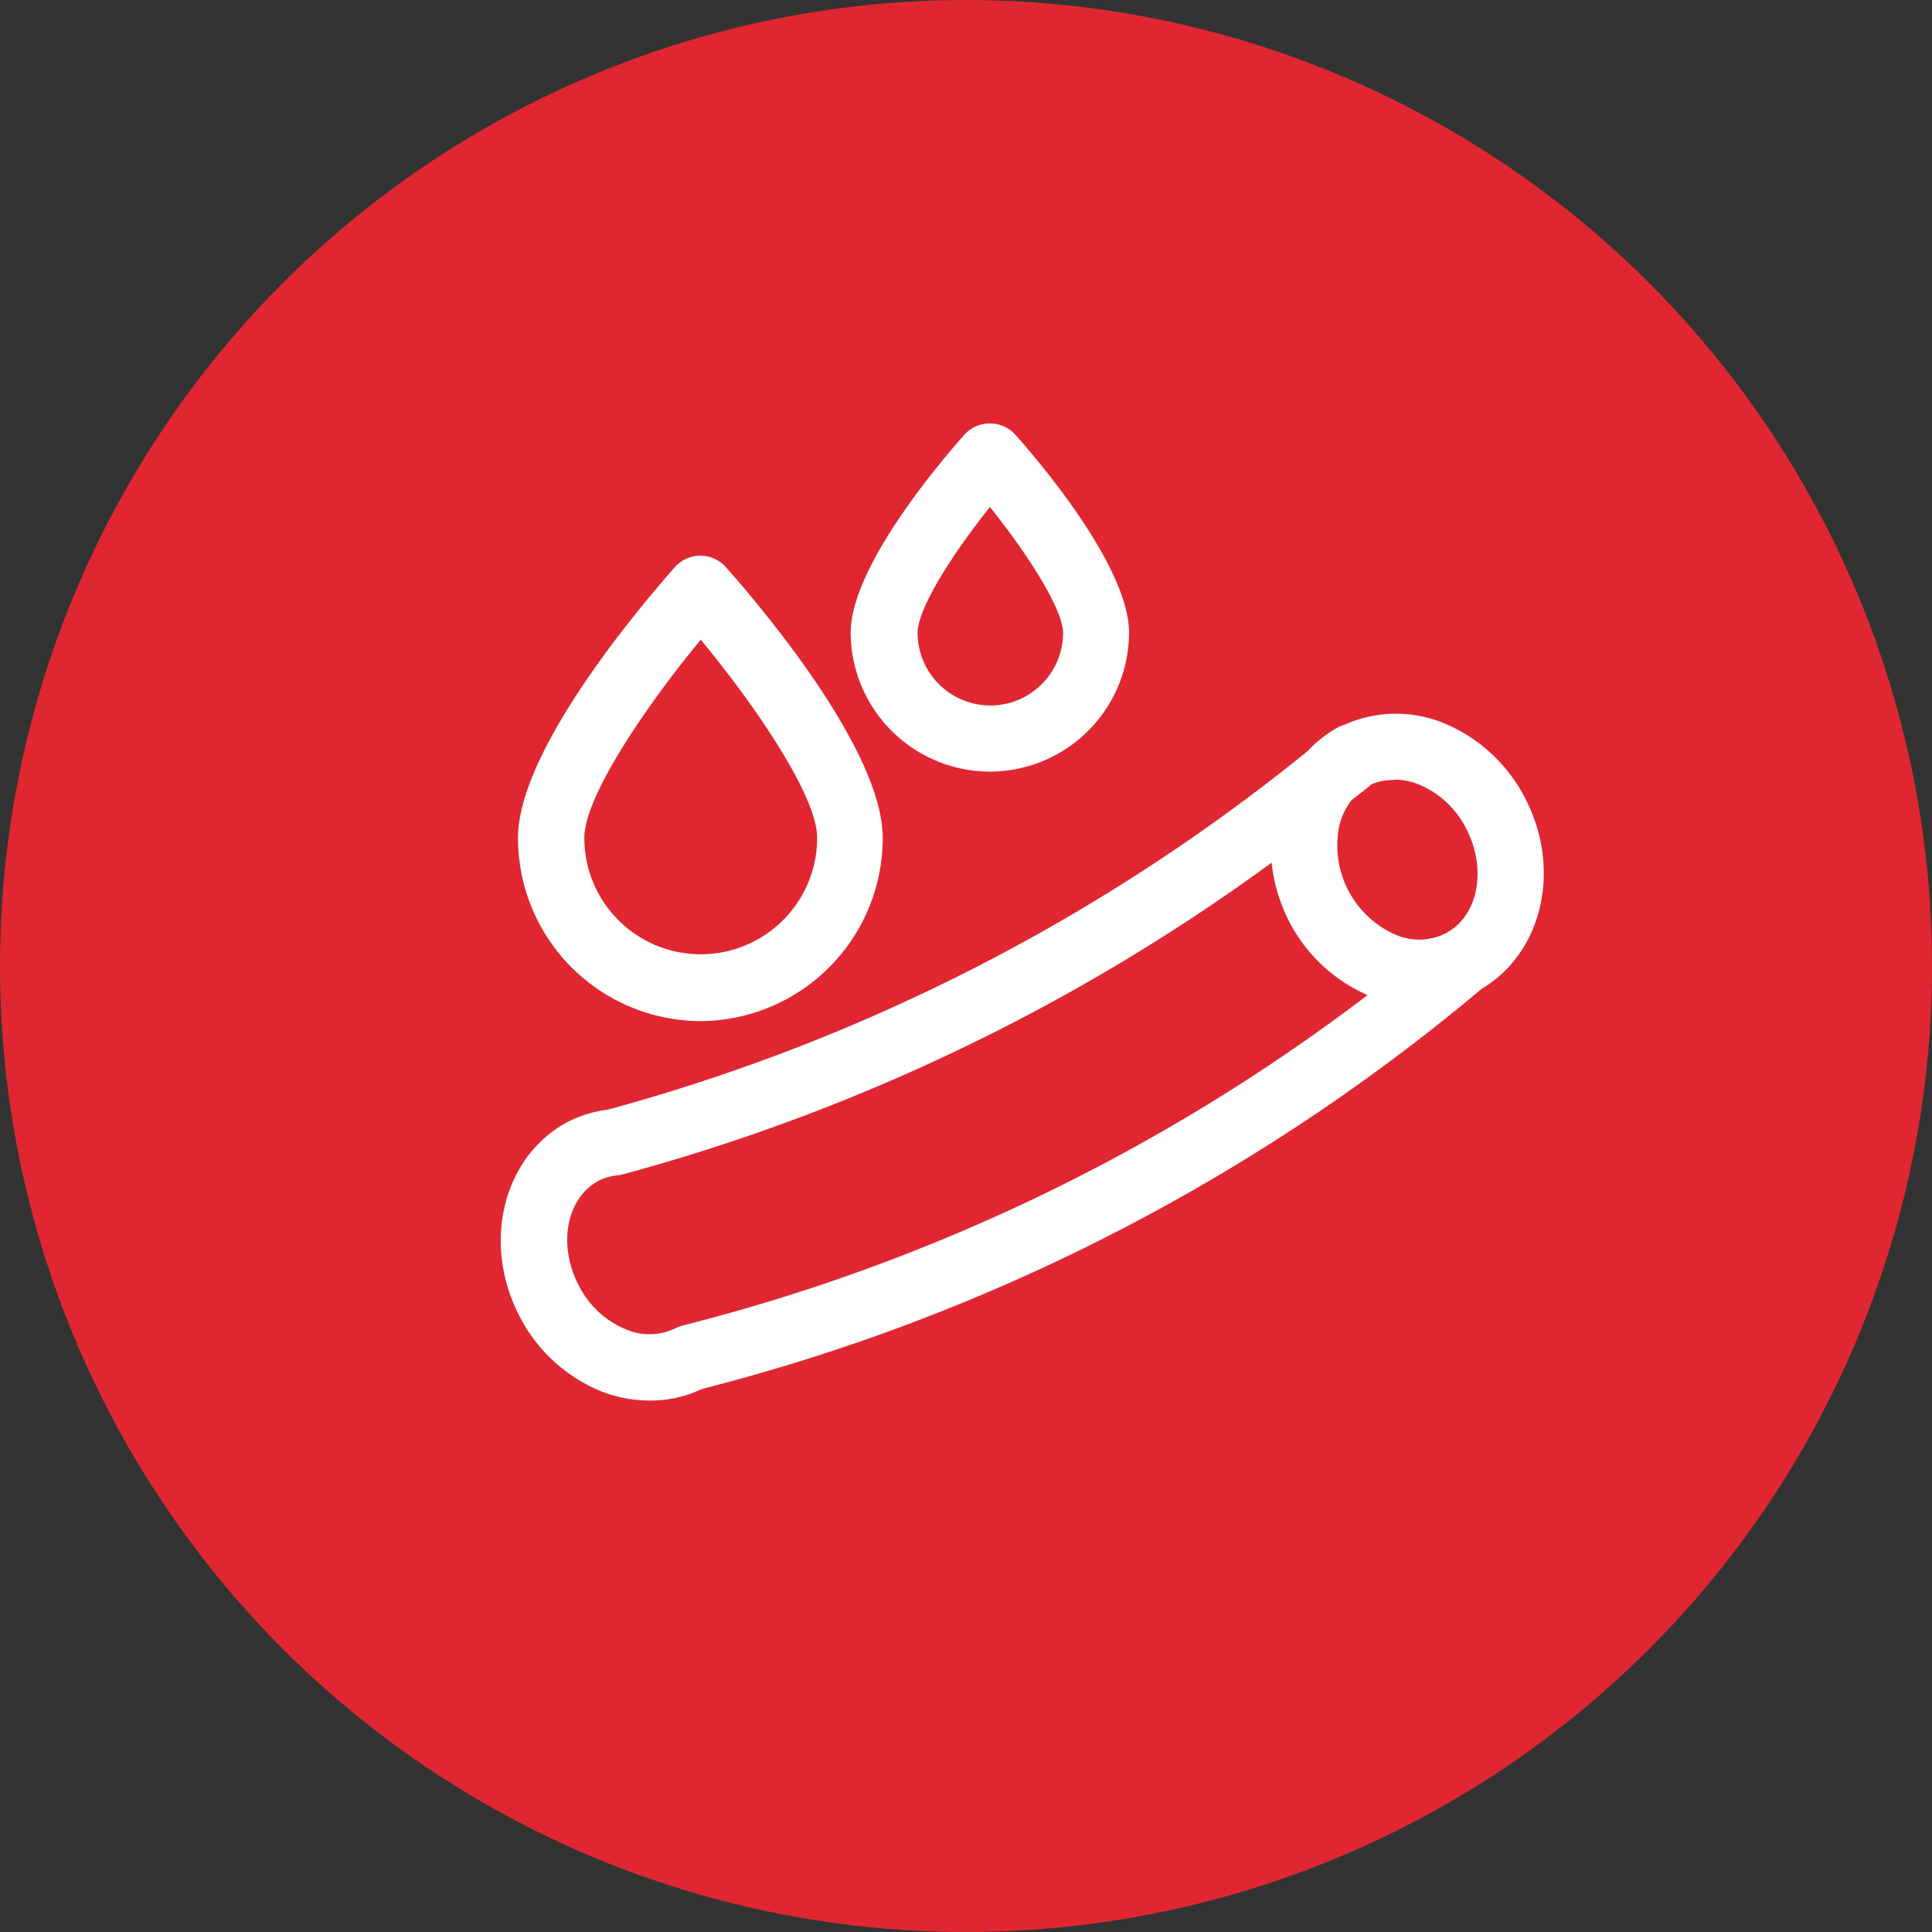
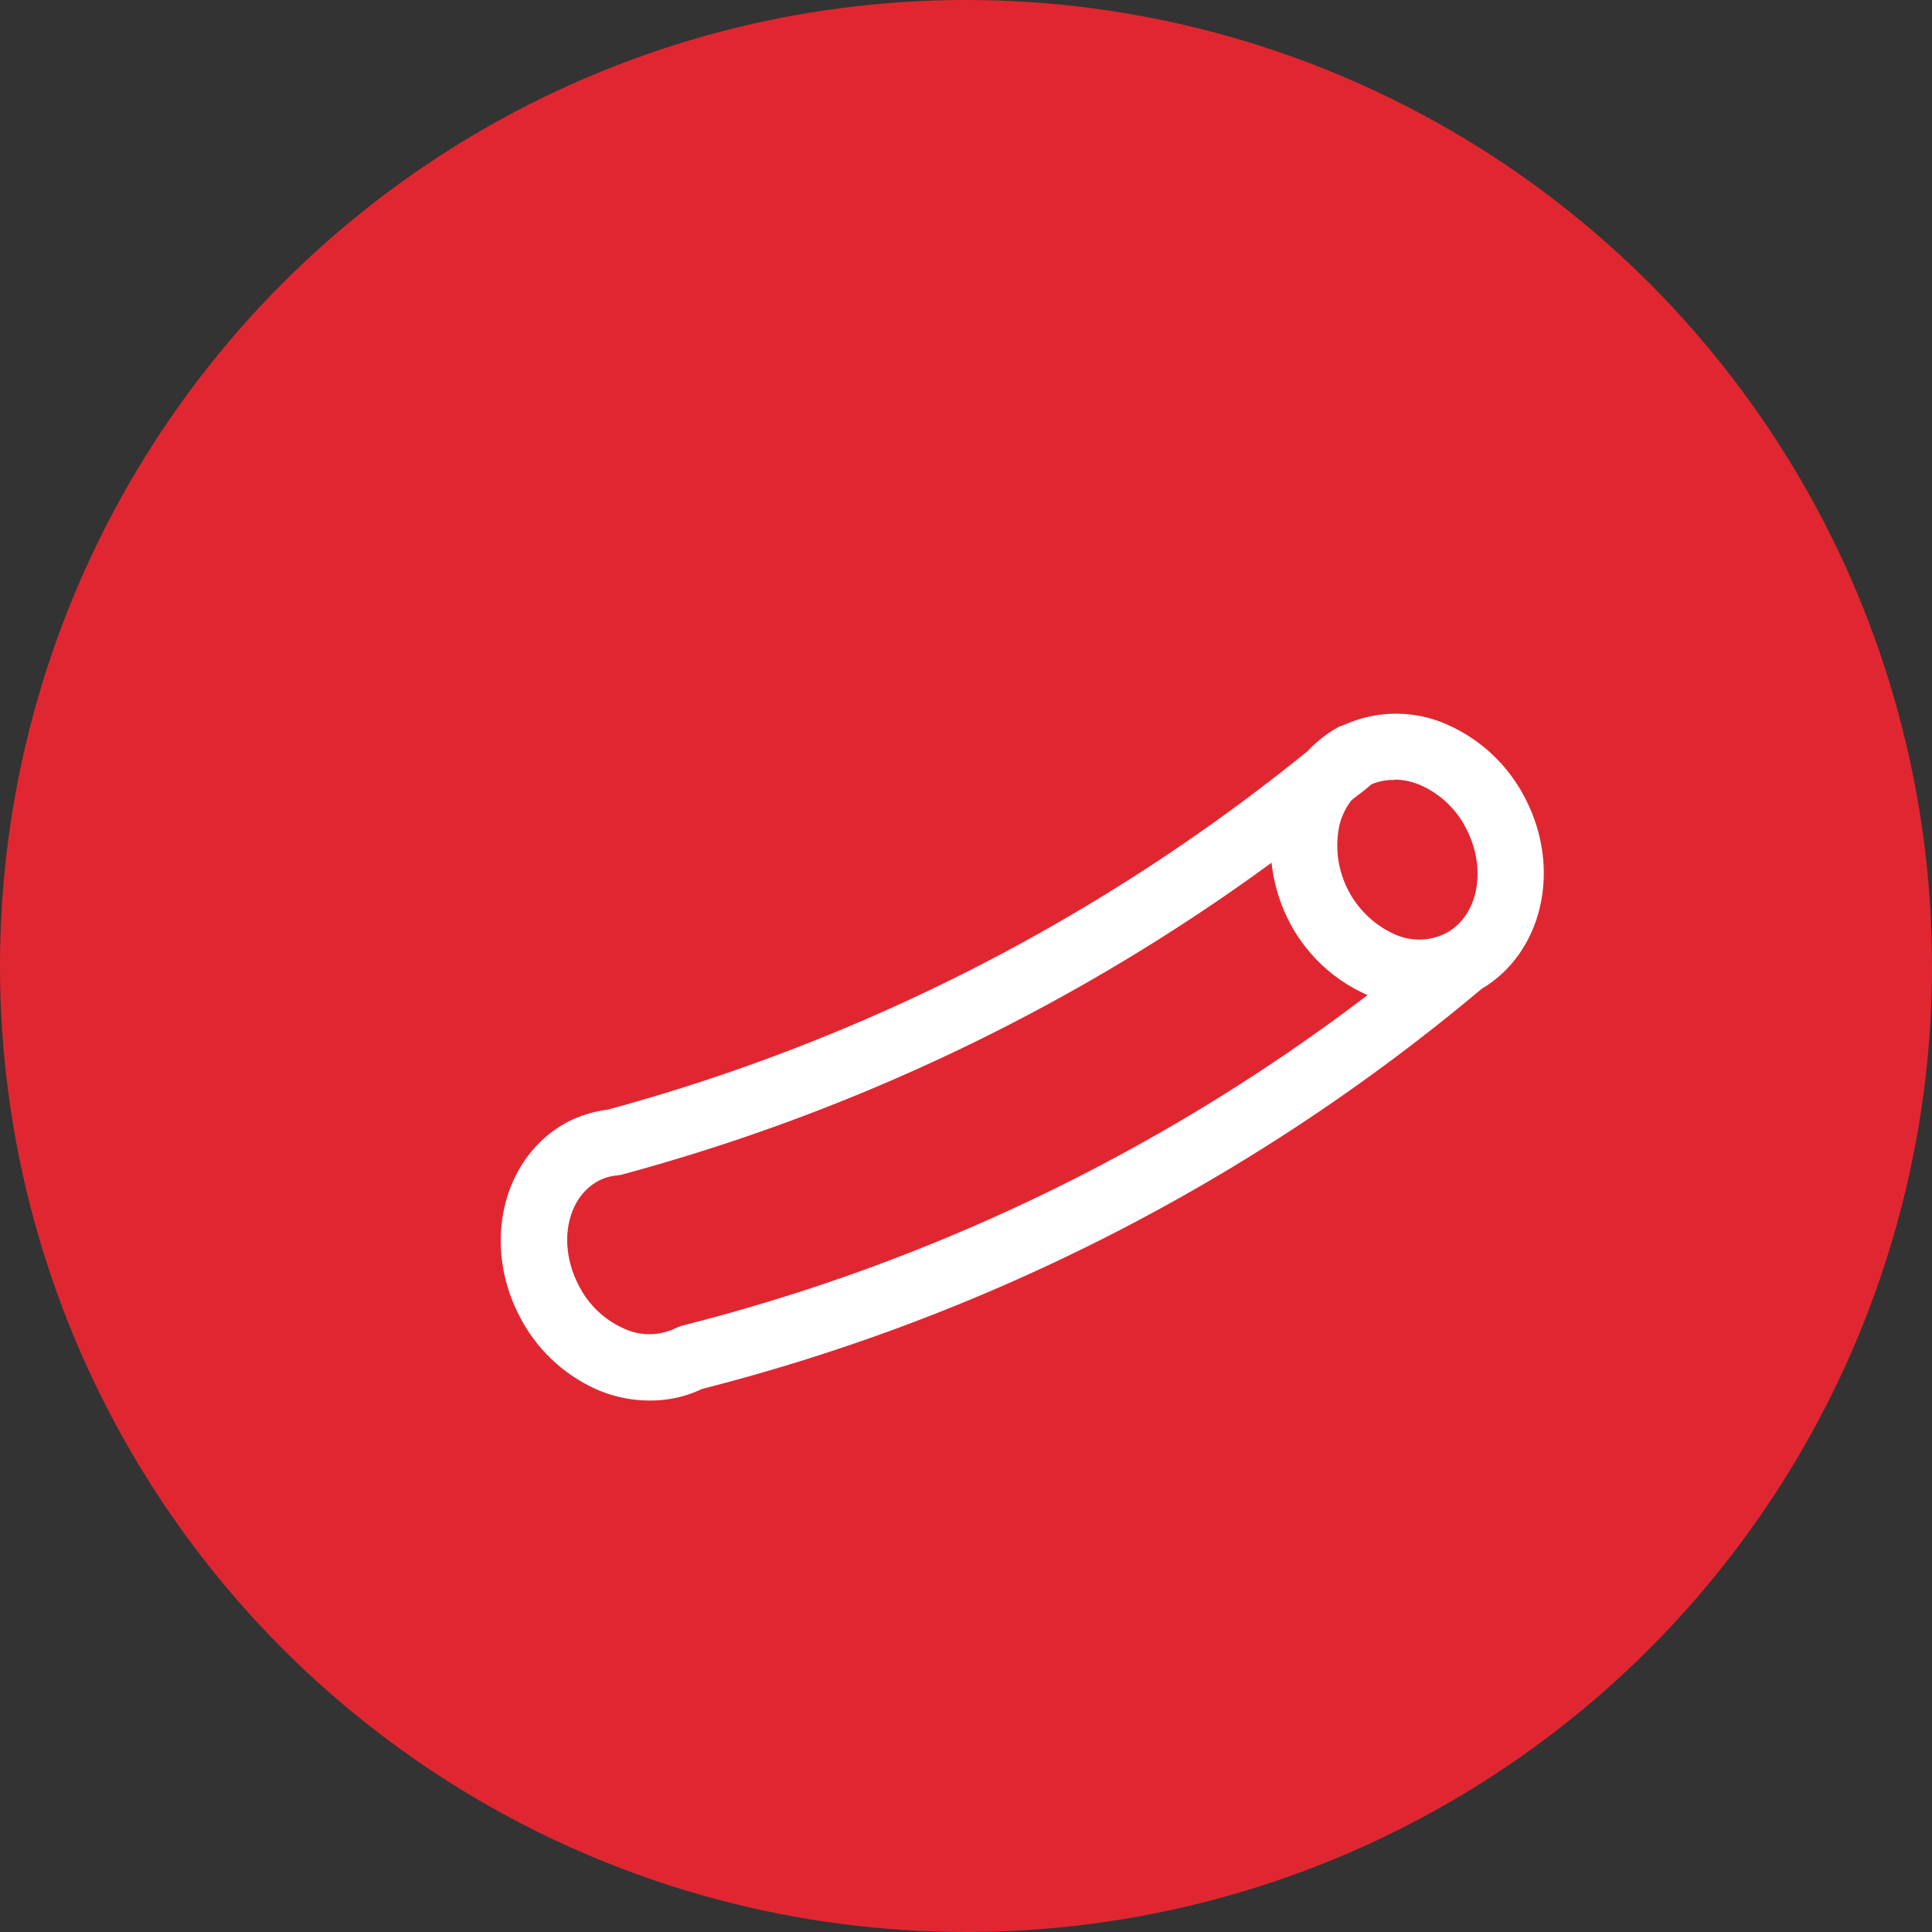
<svg xmlns="http://www.w3.org/2000/svg" viewBox="0 0 196 196">
  <rect x="0" y="0" width="196" height="196" fill="#333333" stroke="none" />
  <title>Ресурс 2</title>
  <g id="Слой_2" data-name="Слой 2">
    <g id="Слой_1-2" data-name="Слой 1">
      <circle cx="98" cy="98" r="98" style="fill:#e02731" />
      <g id="Слой_3" data-name="Слой 3">
        <path d="M154.78,81.09h0a16.24,16.24,0,0,0-8.17-7.67,12.77,12.77,0,0,0-10.16.08l-.17.06c-.14.07-.29.09-.44.17a12.39,12.39,0,0,0-3.17,2.46,192.82,192.82,0,0,1-71,36.38,12.64,12.64,0,0,0-3.93,1.17c-6.62,3.4-8.91,12.22-5.09,19.68a16.17,16.17,0,0,0,8.17,7.66,13.43,13.43,0,0,0,5.16,1,12,12,0,0,0,5.23-1.17,199.53,199.53,0,0,0,79.11-40.6h0C156.42,96.7,158.46,88.28,154.78,81.09Zm-13.32-2a6.79,6.79,0,0,1,2.59.54,9.46,9.46,0,0,1,4.73,4.5c2.11,4.14,1.15,8.89-2.17,10.58a6,6,0,0,1-5.13.07,9.89,9.89,0,0,1-5.61-11,6.87,6.87,0,0,1,1.24-2.6c.66-.54,1.35-1,2-1.6a5.56,5.56,0,0,1,2.35-.45ZM69.23,134.48a4.71,4.71,0,0,0-.71.27,6.06,6.06,0,0,1-5.13.07,9.4,9.4,0,0,1-4.72-4.5c-2.12-4.14-1.16-8.89,2.15-10.58a5.42,5.42,0,0,1,1.89-.51,2.77,2.77,0,0,0,.5-.1A199.85,199.85,0,0,0,129,87.52a17,17,0,0,0,1.74,5.88,16.27,16.27,0,0,0,8,7.55A192.59,192.59,0,0,1,69.23,134.48Z" style="fill:#fff" />
-         <path d="M71.09,103.59A18.58,18.58,0,0,1,52.55,85c0-9.21,13.37-24.58,16-27.56a3.47,3.47,0,0,1,4.91-.09l.09.09c2.68,3,16,18.35,16,27.56A18.58,18.58,0,0,1,71.09,103.59Zm0-38.69C65.55,71.6,59.28,80.8,59.28,85A11.81,11.81,0,1,0,82.9,85C82.92,80.8,76.65,71.6,71.09,64.9Z" style="fill:#fff" />
-         <path d="M100.43,78.28A14.15,14.15,0,0,1,86.3,64.19c0-6.88,9.68-18,11.62-20.18a3.49,3.49,0,0,1,4.94-.06l.06.06c1.94,2.16,11.62,13.3,11.62,20.18A14.14,14.14,0,0,1,100.43,78.28Zm0-26.84c-3.89,4.84-7.34,10.35-7.34,12.75a7.38,7.38,0,0,0,14.76,0C107.81,61.79,104.32,56.28,100.43,51.44Z" style="fill:#fff" />
      </g>
    </g>
  </g>
</svg>